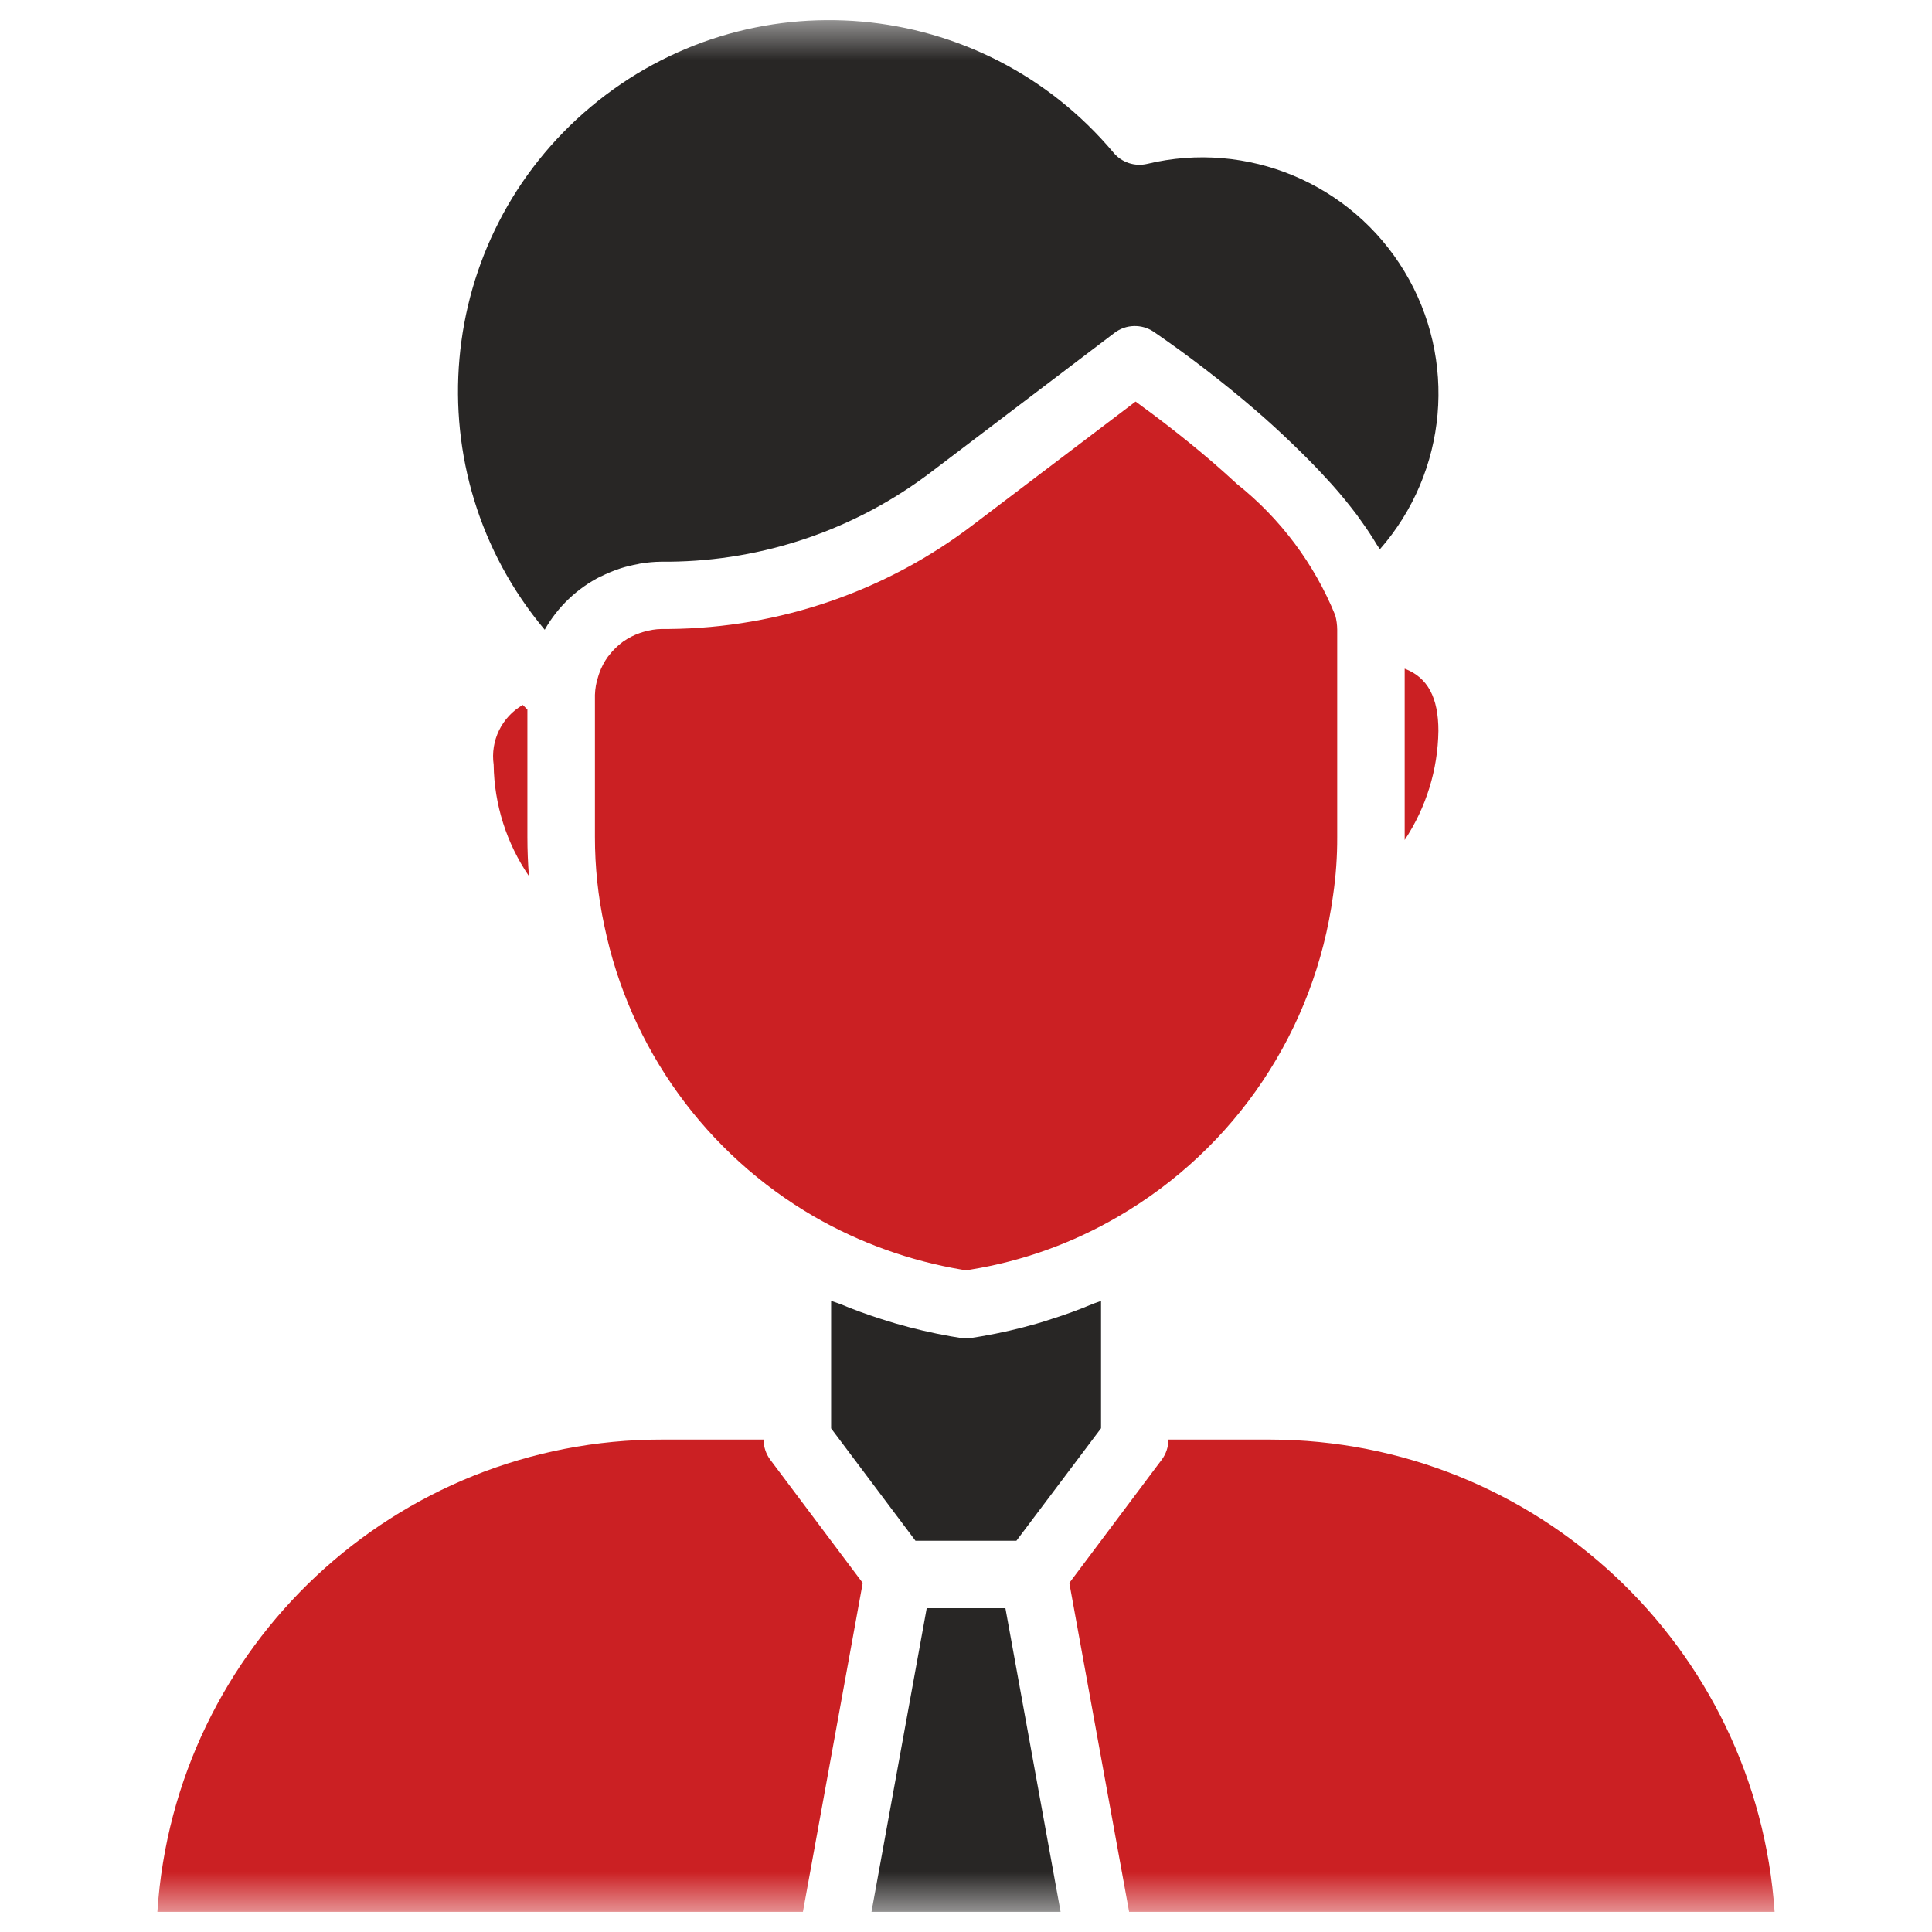
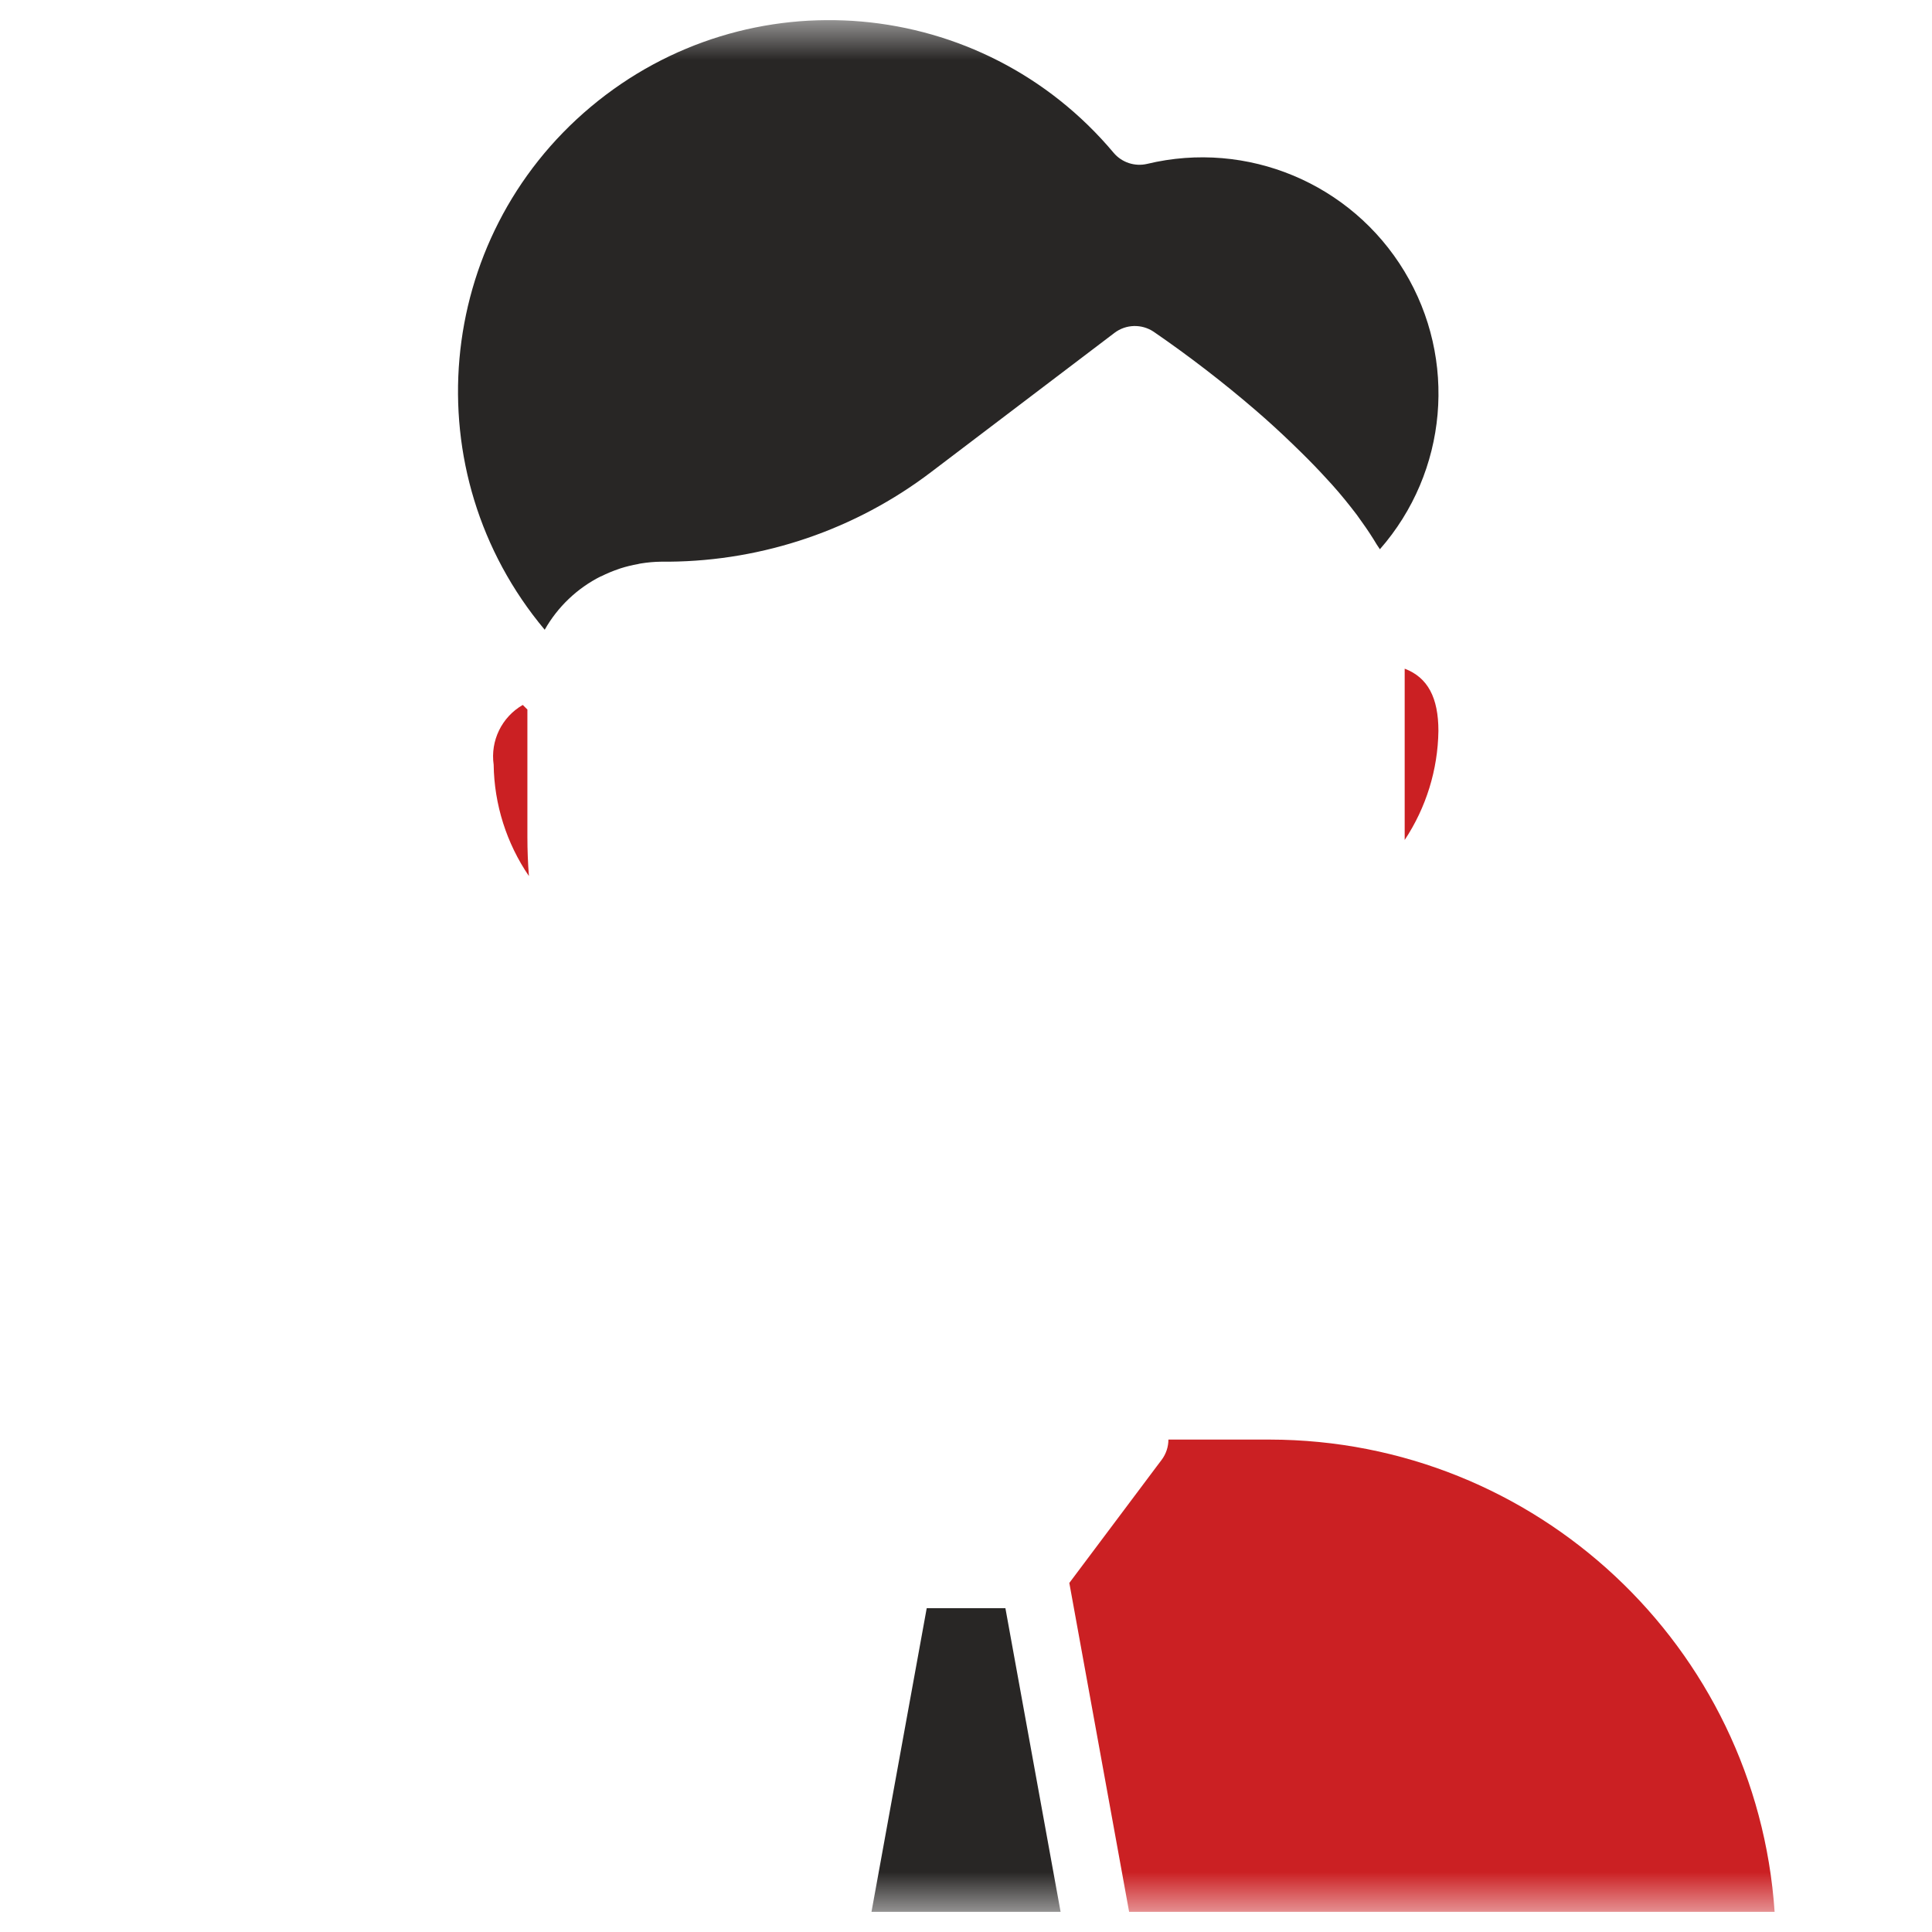
<svg xmlns="http://www.w3.org/2000/svg" width="48" height="48" viewBox="0 0 48 48" fill="none">
  <g clip-path="url(#clip0_20_5383)">
    <mask id="mask0_20_5383" style="mask-type:luminance" maskUnits="userSpaceOnUse" x="0" y="0" width="48" height="48">
      <path d="M47.5 0.5H0.5V47.5H47.5V0.5Z" fill="white" />
    </mask>
    <g mask="url(#mask0_20_5383)">
      <path d="M23.024 39.955L21.652 47.499H26.35L24.979 39.955H23.024Z" fill="#282625" />
      <path d="M13.533 15.646C13.856 15.076 14.34 14.615 14.925 14.32H14.933C15.076 14.248 15.224 14.186 15.376 14.135L15.418 14.12C15.56 14.075 15.705 14.04 15.851 14.014C15.876 14.008 15.898 14.002 15.923 13.999C16.089 13.972 16.257 13.957 16.426 13.955H16.623C18.976 13.934 21.259 13.153 23.131 11.73L27.689 8.27C27.973 8.054 28.364 8.043 28.661 8.241C29.543 8.847 30.391 9.5 31.202 10.198C31.527 10.478 31.823 10.751 32.104 11.022C32.181 11.095 32.256 11.169 32.33 11.242C32.553 11.461 32.761 11.676 32.953 11.887C33 11.939 33.052 11.993 33.098 12.045C33.323 12.296 33.524 12.547 33.707 12.787C33.752 12.848 33.791 12.905 33.833 12.964C33.971 13.155 34.094 13.343 34.204 13.527C34.228 13.566 34.26 13.61 34.283 13.646C35.969 11.723 36.215 8.931 34.893 6.743C33.571 4.554 30.985 3.474 28.499 4.072C28.194 4.143 27.874 4.038 27.671 3.8C24.399 -0.105 18.582 -0.618 14.678 2.654C10.774 5.926 10.262 11.743 13.533 15.646Z" fill="#282625" />
-       <path d="M27.355 32.32C27.282 32.352 27.203 32.372 27.129 32.404C26.802 32.541 26.468 32.663 26.13 32.769C26.002 32.81 25.878 32.853 25.748 32.888C25.302 33.016 24.848 33.12 24.39 33.199L24.139 33.24C24.048 33.256 23.955 33.256 23.864 33.24L23.613 33.199C23.155 33.118 22.702 33.012 22.256 32.883C22.128 32.846 22.004 32.805 21.875 32.765C21.54 32.657 21.204 32.536 20.88 32.4C20.804 32.369 20.724 32.349 20.649 32.316V35.488L22.745 38.28H25.252L27.355 35.485V32.32Z" fill="#282625" />
      <path d="M13.103 20.794V17.628C13.064 17.591 13.027 17.551 12.988 17.514C12.466 17.815 12.18 18.403 12.265 19C12.279 19.988 12.584 20.95 13.141 21.766C13.116 21.445 13.103 21.12 13.103 20.794Z" fill="#CB2023" />
-       <path d="M19.948 47.501L21.434 39.328L19.139 36.269C19.03 36.123 18.971 35.947 18.971 35.766H16.457C9.834 35.755 4.342 40.892 3.91 47.501H19.948Z" fill="#CB2023" />
-       <path d="M20.23 30.227C21.363 30.879 22.602 31.325 23.892 31.543L24.002 31.561L24.116 31.542C25.404 31.333 26.643 30.888 27.77 30.231C30.694 28.538 32.669 25.587 33.121 22.238C33.191 21.759 33.225 21.276 33.223 20.793V15.646C33.222 15.524 33.206 15.404 33.174 15.286C32.653 14.007 31.812 12.883 30.731 12.023C30.534 11.841 30.327 11.656 30.111 11.469C29.365 10.829 28.66 10.3 28.213 9.977L24.189 13.028C22.017 14.69 19.364 15.601 16.63 15.627H16.441C16.281 15.63 16.122 15.656 15.97 15.704C15.946 15.712 15.922 15.719 15.899 15.727C15.75 15.778 15.609 15.851 15.48 15.941L15.47 15.949C15.343 16.043 15.23 16.153 15.134 16.278C15.125 16.29 15.114 16.3 15.105 16.313C15.014 16.439 14.941 16.578 14.889 16.726C14.878 16.753 14.87 16.782 14.862 16.809C14.813 16.956 14.786 17.109 14.781 17.264V17.29V20.793C14.78 21.533 14.858 22.272 15.014 22.997C15.643 26.039 17.541 28.67 20.23 30.227Z" fill="#CB2023" />
      <path d="M44.09 47.501C43.641 40.901 38.16 35.774 31.544 35.766H29.029C29.029 35.947 28.97 36.123 28.861 36.269L28.735 36.436L26.567 39.328L28.053 47.501H44.09Z" fill="#CB2023" />
      <path d="M34.899 16.613V20.869C35.432 20.065 35.723 19.125 35.737 18.161C35.737 17.333 35.473 16.831 34.899 16.613Z" fill="#CB2023" />
    </g>
  </g>
  <defs>
    <clipPath id="clip0_20_5383">
      <rect width="47" height="47" fill="white" transform="translate(0.5 0.5)" />
    </clipPath>
  </defs>
</svg>